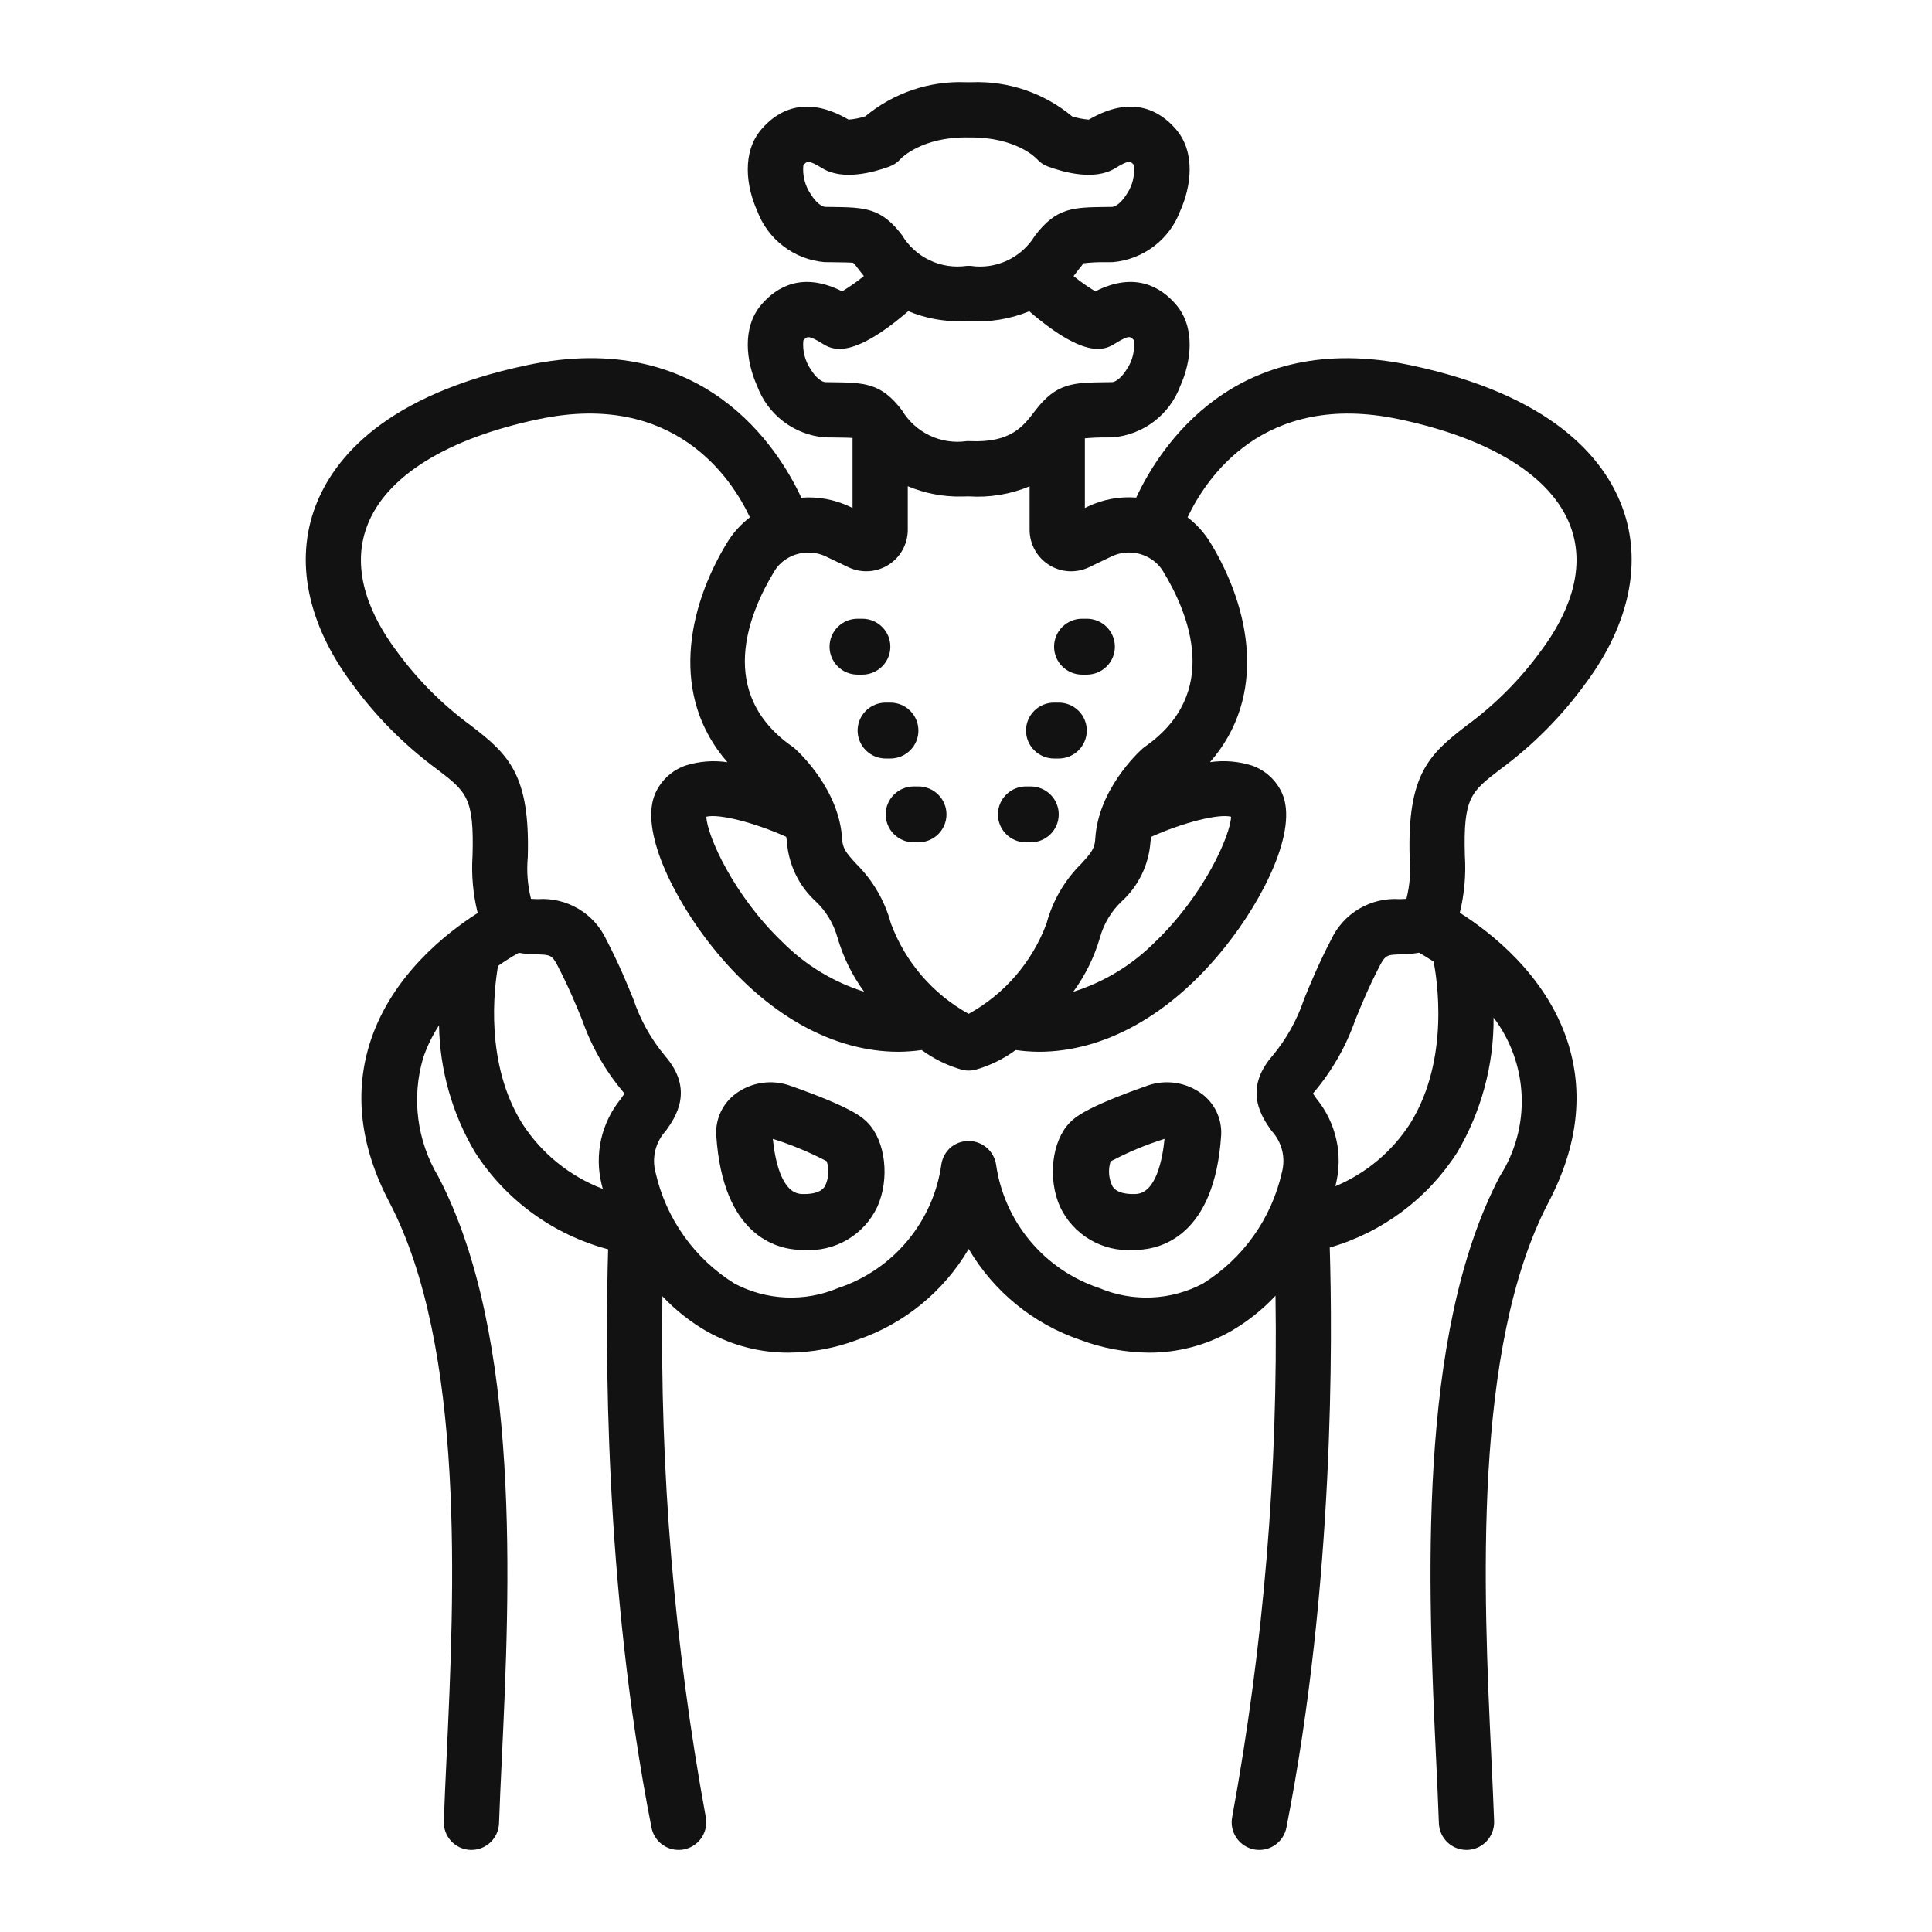
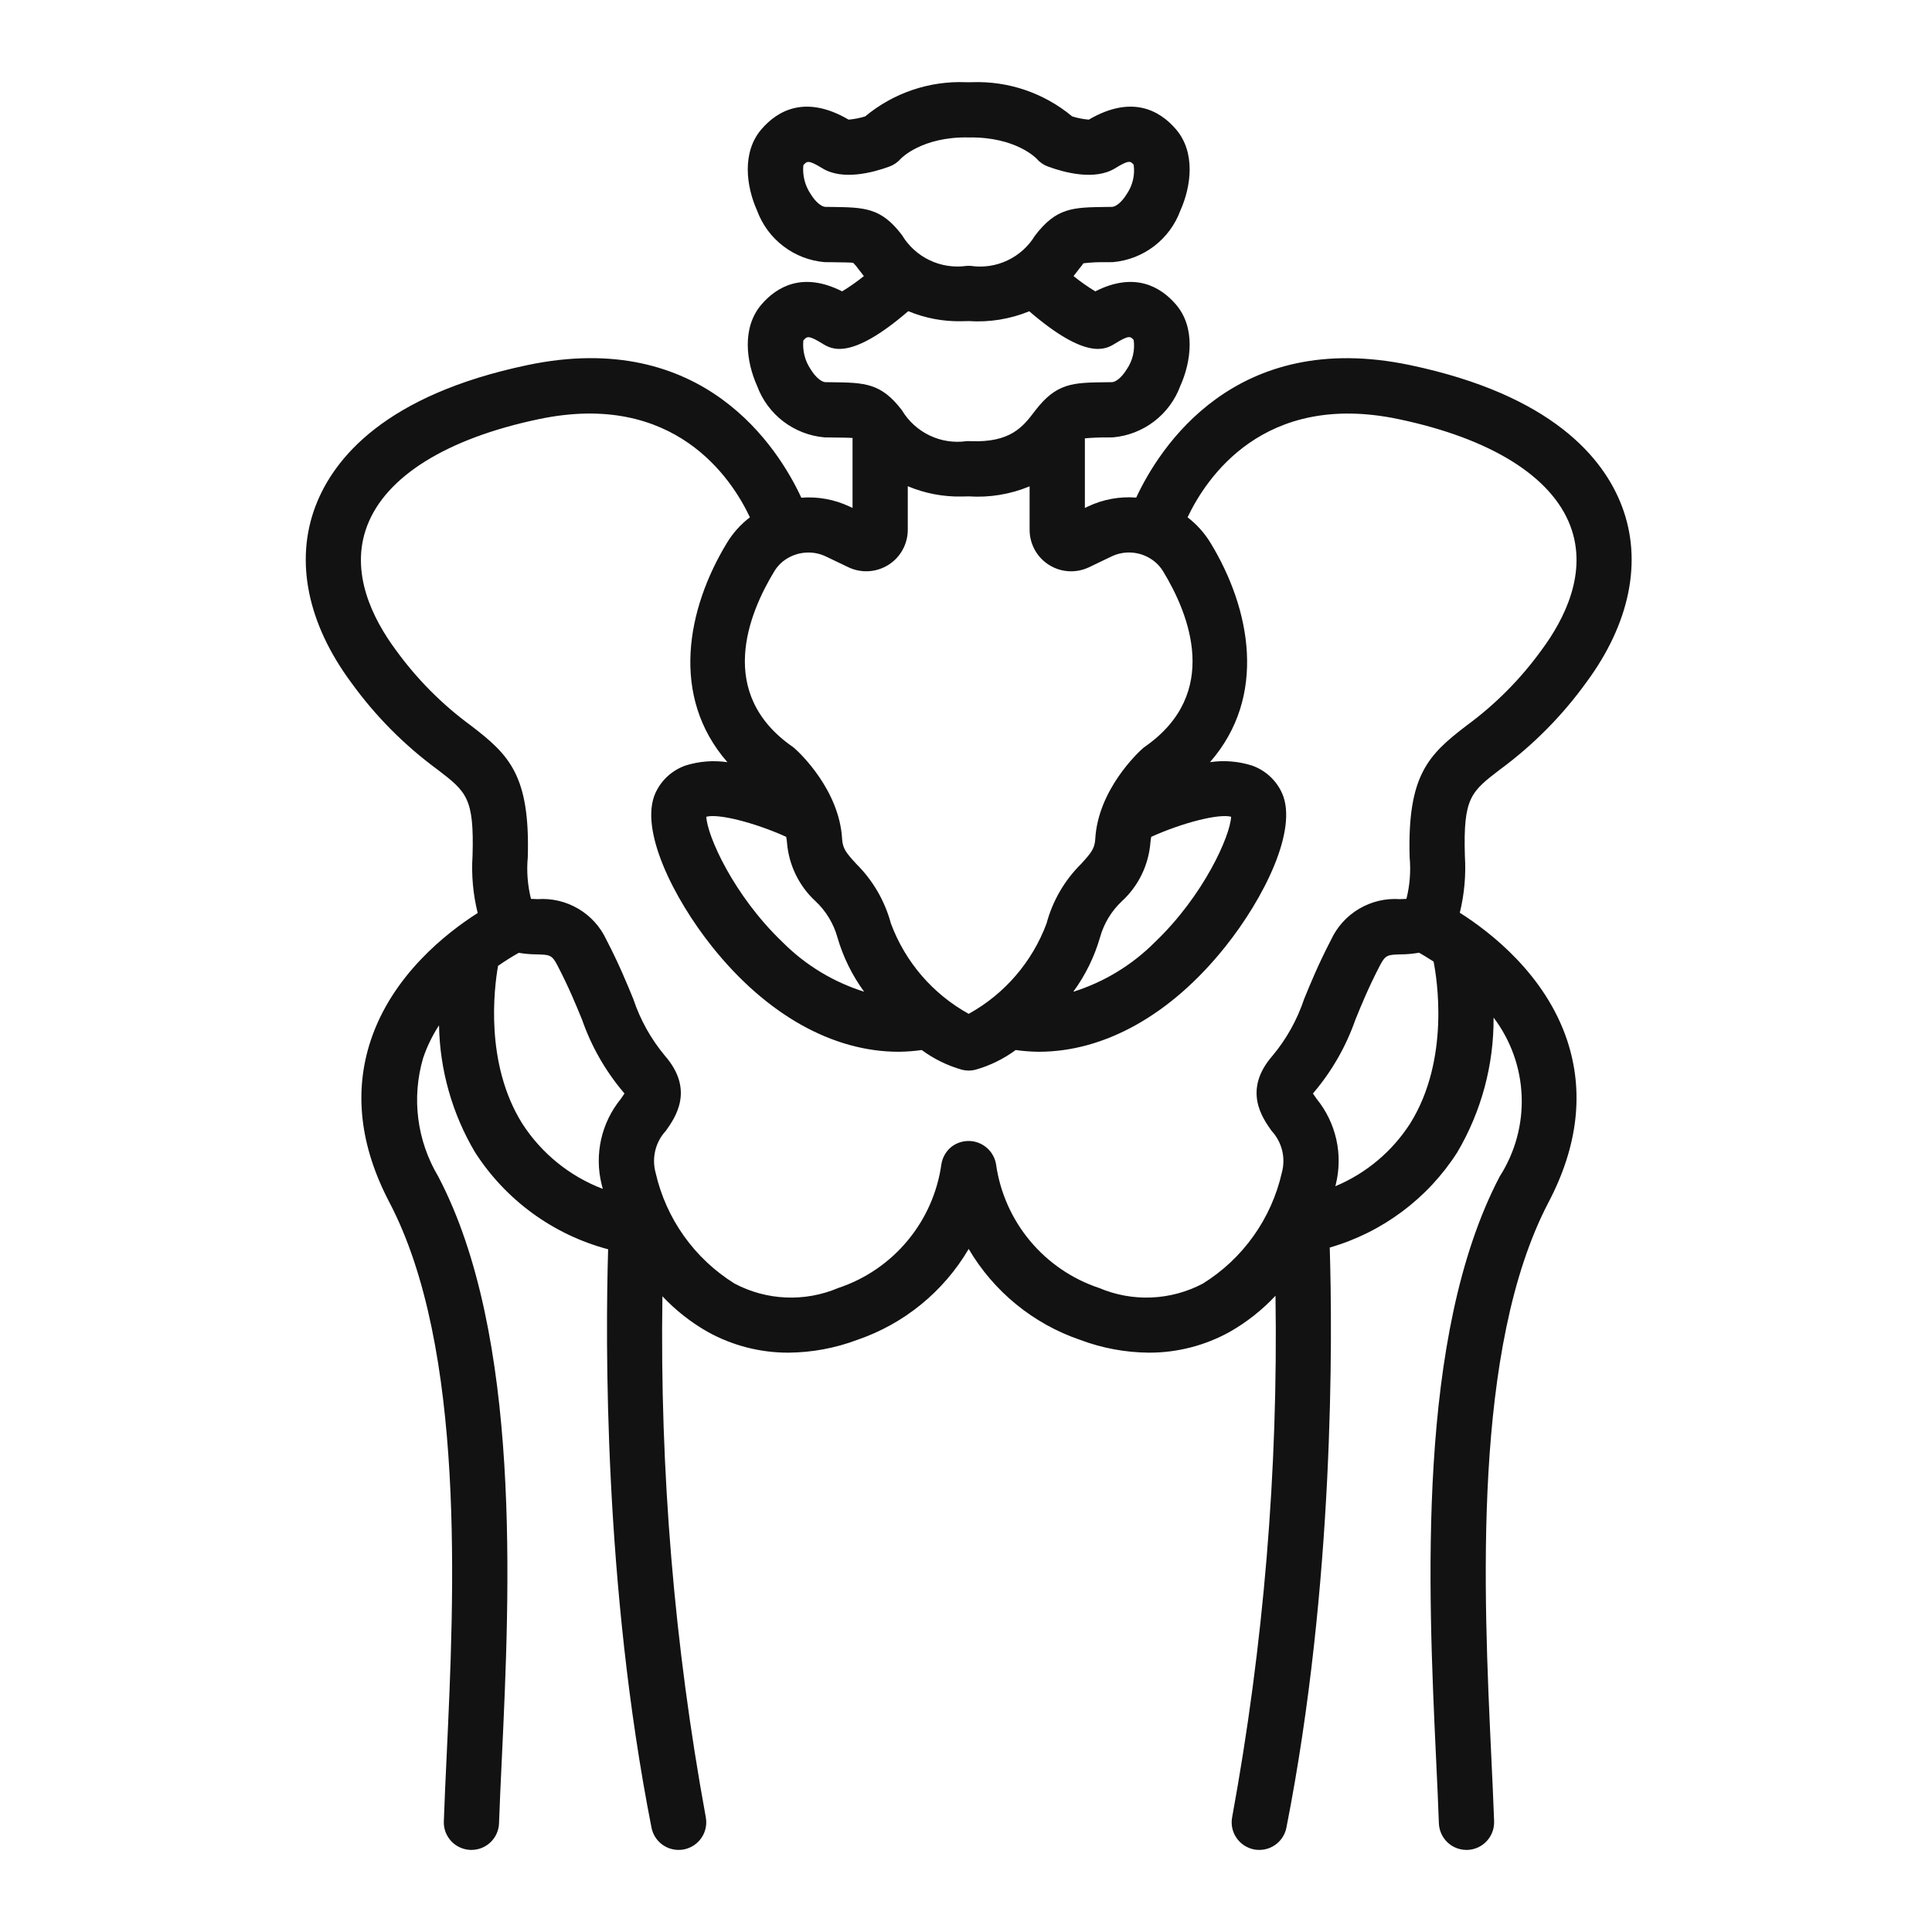
<svg xmlns="http://www.w3.org/2000/svg" width="51" height="51" viewBox="0 0 51 51" fill="none">
  <path d="M37.218 9.637C32.596 8.668 30.607 11.821 29.993 13.135C29.554 13.101 29.114 13.182 28.717 13.371L28.638 13.409V11.586C28.638 11.581 28.636 11.576 28.636 11.571C28.827 11.554 29.019 11.546 29.211 11.548L29.375 11.546C29.771 11.512 30.148 11.366 30.463 11.126C30.779 10.886 31.019 10.56 31.157 10.188C31.445 9.548 31.566 8.646 31.041 8.037C30.642 7.574 29.958 7.161 28.913 7.691C28.713 7.57 28.521 7.435 28.339 7.288C28.396 7.216 28.448 7.148 28.496 7.085C28.533 7.043 28.568 6.997 28.599 6.95C28.802 6.926 29.006 6.917 29.209 6.921L29.375 6.92C29.771 6.886 30.148 6.74 30.463 6.5C30.779 6.259 31.02 5.934 31.157 5.562C31.445 4.921 31.566 4.019 31.041 3.411C30.621 2.922 29.884 2.49 28.742 3.158C28.593 3.146 28.445 3.117 28.302 3.072C27.559 2.454 26.614 2.132 25.648 2.17H25.495C24.529 2.132 23.583 2.454 22.84 3.072C22.697 3.117 22.55 3.145 22.401 3.158C21.259 2.49 20.521 2.923 20.102 3.41C19.577 4.019 19.698 4.921 19.986 5.561C20.123 5.933 20.363 6.259 20.679 6.499C20.994 6.74 21.372 6.886 21.767 6.92L21.933 6.921C22.2 6.925 22.476 6.928 22.521 6.937C22.573 6.988 22.62 7.044 22.661 7.104C22.704 7.161 22.752 7.223 22.804 7.288C22.622 7.435 22.43 7.57 22.23 7.691C21.185 7.161 20.5 7.574 20.102 8.037C19.577 8.646 19.698 9.548 19.986 10.188C20.123 10.56 20.364 10.886 20.679 11.126C20.995 11.366 21.372 11.512 21.767 11.546L21.932 11.548C22.182 11.551 22.437 11.554 22.507 11.562C22.507 11.57 22.505 11.578 22.505 11.586V13.409L22.425 13.371C22.028 13.184 21.59 13.104 21.153 13.138C20.551 11.841 18.569 8.662 13.925 9.637C10.169 10.425 8.809 12.097 8.328 13.362C7.78 14.805 8.116 16.46 9.273 18.02C9.907 18.899 10.675 19.673 11.549 20.315C12.313 20.901 12.519 21.059 12.474 22.589C12.441 23.097 12.487 23.607 12.61 24.101C11.785 24.626 10.36 25.741 9.787 27.462C9.337 28.817 9.501 30.253 10.276 31.732C12.295 35.584 11.991 42.068 11.79 46.359C11.761 46.977 11.734 47.554 11.716 48.079C11.712 48.175 11.728 48.27 11.761 48.36C11.795 48.449 11.846 48.532 11.911 48.602C11.976 48.672 12.055 48.728 12.142 48.768C12.229 48.807 12.323 48.83 12.419 48.833L12.445 48.833C12.634 48.833 12.815 48.76 12.951 48.629C13.087 48.497 13.167 48.319 13.173 48.13C13.191 47.611 13.218 47.039 13.247 46.427C13.456 41.979 13.771 35.257 11.568 31.055C11.29 30.589 11.111 30.072 11.042 29.534C10.973 28.997 11.017 28.451 11.169 27.931C11.272 27.626 11.413 27.335 11.589 27.066C11.61 28.246 11.937 29.4 12.539 30.416C13.349 31.679 14.603 32.593 16.053 32.978C15.982 35.36 15.935 41.834 17.198 48.245C17.231 48.411 17.32 48.56 17.45 48.667C17.581 48.775 17.744 48.833 17.913 48.833C17.961 48.834 18.008 48.829 18.055 48.82C18.149 48.801 18.238 48.764 18.318 48.711C18.398 48.658 18.466 48.59 18.52 48.51C18.573 48.431 18.61 48.342 18.629 48.248C18.648 48.154 18.648 48.057 18.63 47.963C17.799 43.43 17.416 38.826 17.486 34.218C17.835 34.589 18.238 34.906 18.681 35.158C19.334 35.52 20.068 35.709 20.815 35.707C21.434 35.702 22.047 35.588 22.627 35.37C23.864 34.948 24.909 34.096 25.571 32.969C26.233 34.096 27.278 34.948 28.515 35.37C29.095 35.588 29.708 35.702 30.328 35.707C31.074 35.709 31.809 35.52 32.462 35.158C32.91 34.903 33.318 34.581 33.67 34.204C33.741 38.816 33.358 43.425 32.527 47.963C32.508 48.057 32.508 48.154 32.527 48.248C32.546 48.342 32.583 48.431 32.637 48.51C32.69 48.59 32.759 48.658 32.838 48.711C32.918 48.764 33.008 48.801 33.101 48.82C33.148 48.829 33.195 48.834 33.243 48.833C33.412 48.833 33.575 48.775 33.706 48.667C33.836 48.56 33.925 48.411 33.958 48.245C35.229 41.794 35.174 35.277 35.102 32.932C36.493 32.531 37.691 31.636 38.47 30.416C39.104 29.339 39.435 28.111 39.427 26.861C39.88 27.459 40.139 28.182 40.168 28.932C40.197 29.682 39.994 30.423 39.589 31.055C37.386 35.258 37.701 41.979 37.909 46.427C37.938 47.039 37.965 47.611 37.983 48.13C37.99 48.319 38.069 48.497 38.205 48.629C38.341 48.76 38.522 48.833 38.711 48.833L38.737 48.833C38.833 48.83 38.927 48.807 39.014 48.768C39.102 48.728 39.18 48.671 39.245 48.601C39.311 48.531 39.361 48.449 39.395 48.359C39.428 48.27 39.444 48.174 39.441 48.078C39.422 47.554 39.395 46.977 39.366 46.359C39.165 42.068 38.861 35.584 40.88 31.732C41.655 30.253 41.819 28.817 41.369 27.462C40.793 25.733 39.358 24.616 38.535 24.094C38.656 23.602 38.701 23.095 38.669 22.589C38.624 21.058 38.829 20.901 39.594 20.315C40.467 19.673 41.235 18.899 41.869 18.021C43.027 16.46 43.363 14.805 42.814 13.362C42.334 12.097 40.973 10.425 37.218 9.637ZM21.951 5.463L21.788 5.461C21.699 5.46 21.54 5.353 21.398 5.12C21.248 4.897 21.181 4.629 21.206 4.362C21.3 4.254 21.334 4.213 21.708 4.442C22.242 4.772 23.048 4.555 23.48 4.396C23.596 4.353 23.699 4.282 23.78 4.188C23.785 4.182 24.335 3.606 25.56 3.628C25.572 3.629 25.585 3.628 25.597 3.628C26.814 3.616 27.349 4.174 27.363 4.188C27.444 4.282 27.547 4.353 27.663 4.396C28.095 4.555 28.9 4.772 29.435 4.443C29.808 4.213 29.842 4.254 29.926 4.348C29.964 4.619 29.899 4.894 29.745 5.12C29.603 5.353 29.443 5.46 29.355 5.461L29.192 5.463C28.321 5.474 27.884 5.479 27.319 6.223C27.146 6.507 26.894 6.733 26.593 6.875C26.293 7.017 25.957 7.067 25.628 7.019C25.59 7.016 25.552 7.016 25.514 7.019C25.181 7.066 24.842 7.014 24.539 6.869C24.235 6.724 23.981 6.492 23.809 6.204C23.258 5.479 22.822 5.474 21.951 5.463ZM21.95 10.09L21.788 10.088C21.699 10.086 21.54 9.979 21.398 9.746C21.248 9.523 21.181 9.256 21.206 8.988C21.3 8.88 21.334 8.839 21.708 9.069C21.951 9.22 22.455 9.523 23.976 8.214C24.42 8.399 24.897 8.489 25.378 8.48C25.44 8.48 25.505 8.479 25.571 8.476C26.117 8.513 26.664 8.424 27.17 8.217C28.688 9.523 29.191 9.22 29.435 9.069C29.808 8.839 29.842 8.88 29.926 8.974C29.964 9.245 29.899 9.521 29.745 9.746C29.603 9.979 29.443 10.086 29.355 10.088L29.193 10.09C28.321 10.1 27.884 10.106 27.319 10.849C27.005 11.264 26.676 11.692 25.606 11.645C25.576 11.643 25.546 11.643 25.516 11.645C25.183 11.693 24.843 11.641 24.539 11.495C24.236 11.35 23.982 11.119 23.809 10.83C23.258 10.106 22.821 10.1 21.95 10.09ZM20.44 15.081C20.519 14.95 20.626 14.84 20.754 14.758C20.908 14.659 21.084 14.6 21.266 14.588C21.448 14.575 21.631 14.609 21.796 14.687L22.402 14.977C22.569 15.055 22.753 15.09 22.937 15.078C23.121 15.066 23.299 15.008 23.455 14.909C23.611 14.811 23.739 14.674 23.828 14.512C23.916 14.351 23.963 14.169 23.963 13.985V12.835C24.411 13.023 24.893 13.116 25.378 13.107C25.441 13.107 25.505 13.105 25.571 13.103C26.12 13.14 26.671 13.049 27.179 12.838V13.985C27.179 14.17 27.226 14.352 27.315 14.514C27.404 14.676 27.533 14.812 27.689 14.911C27.846 15.01 28.024 15.068 28.209 15.079C28.394 15.09 28.578 15.054 28.745 14.975L29.346 14.687C29.512 14.608 29.695 14.574 29.878 14.587C30.062 14.6 30.238 14.659 30.392 14.761C30.52 14.844 30.627 14.955 30.706 15.086C31.389 16.209 32.236 18.304 30.226 19.709C30.201 19.726 30.178 19.744 30.156 19.765C30.036 19.872 28.985 20.853 28.912 22.148C28.898 22.401 28.804 22.514 28.538 22.806C28.1 23.24 27.785 23.783 27.626 24.378C27.248 25.393 26.519 26.239 25.571 26.763C24.623 26.239 23.894 25.392 23.517 24.375C23.357 23.781 23.042 23.24 22.605 22.806C22.338 22.515 22.245 22.401 22.23 22.15C22.157 20.852 21.107 19.872 20.987 19.765C20.965 19.745 20.942 19.726 20.917 19.709C18.907 18.304 19.753 16.209 20.44 15.081ZM32.498 21.56C32.477 22.058 31.782 23.634 30.482 24.875C29.881 25.477 29.144 25.925 28.332 26.18C28.649 25.747 28.888 25.262 29.037 24.747C29.138 24.381 29.338 24.05 29.615 23.79C30.055 23.385 30.324 22.828 30.369 22.232C30.373 22.184 30.381 22.137 30.39 22.09C31.225 21.713 32.178 21.474 32.498 21.56ZM22.811 26.179C22 25.924 21.262 25.477 20.662 24.875C19.362 23.634 18.666 22.058 18.645 21.56C18.966 21.473 19.918 21.713 20.753 22.09C20.763 22.138 20.77 22.186 20.774 22.235C20.82 22.83 21.089 23.386 21.528 23.79C21.804 24.049 22.004 24.379 22.106 24.744C22.255 25.26 22.494 25.745 22.811 26.179ZM16.387 29.009C16.134 29.32 15.956 29.686 15.868 30.077C15.781 30.468 15.785 30.874 15.881 31.263C15.889 31.302 15.904 31.344 15.913 31.384C15.037 31.05 14.291 30.445 13.784 29.656C12.799 28.076 13.041 26.102 13.147 25.497C13.323 25.373 13.506 25.258 13.694 25.152C13.846 25.178 14.001 25.192 14.156 25.193C14.505 25.202 14.569 25.203 14.711 25.477C15.016 26.063 15.202 26.519 15.367 26.922C15.61 27.619 15.979 28.266 16.455 28.83C16.467 28.843 16.477 28.855 16.485 28.866C16.456 28.911 16.418 28.965 16.387 29.009ZM37.226 29.656C36.75 30.397 36.061 30.975 35.249 31.314C35.252 31.298 35.259 31.281 35.262 31.265C35.358 30.875 35.363 30.469 35.275 30.077C35.187 29.686 35.01 29.32 34.757 29.009C34.725 28.965 34.687 28.911 34.658 28.866L34.687 28.831C35.164 28.266 35.533 27.619 35.777 26.922C35.941 26.519 36.127 26.063 36.431 25.478C36.575 25.203 36.638 25.202 36.986 25.193C37.145 25.192 37.303 25.177 37.46 25.149C37.554 25.203 37.685 25.28 37.843 25.383C37.925 25.795 38.287 27.955 37.226 29.656ZM40.697 17.154C40.143 17.922 39.471 18.599 38.707 19.158C37.709 19.923 37.148 20.461 37.211 22.632C37.245 23 37.216 23.37 37.126 23.728C37.076 23.732 37.006 23.734 36.95 23.735C36.575 23.709 36.202 23.798 35.878 23.989C35.554 24.18 35.297 24.464 35.138 24.805C34.803 25.45 34.594 25.96 34.426 26.37C34.243 26.92 33.958 27.431 33.586 27.875C32.805 28.776 33.319 29.503 33.566 29.851C33.702 29.998 33.798 30.177 33.846 30.371C33.893 30.565 33.889 30.768 33.836 30.961C33.699 31.561 33.445 32.128 33.088 32.629C32.731 33.131 32.278 33.556 31.755 33.882C31.336 34.104 30.873 34.23 30.399 34.25C29.925 34.271 29.452 34.185 29.015 34C28.302 33.763 27.668 33.33 27.187 32.752C26.706 32.174 26.396 31.472 26.292 30.727C26.269 30.599 26.213 30.479 26.129 30.38C26.045 30.281 25.937 30.206 25.814 30.162C25.692 30.118 25.56 30.108 25.433 30.132C25.305 30.155 25.186 30.212 25.087 30.297C24.962 30.41 24.879 30.561 24.851 30.727C24.748 31.472 24.438 32.174 23.956 32.752C23.475 33.331 22.841 33.763 22.127 34C21.69 34.185 21.218 34.271 20.744 34.25C20.27 34.23 19.807 34.104 19.388 33.882C18.865 33.556 18.412 33.13 18.055 32.629C17.698 32.127 17.444 31.56 17.307 30.959C17.254 30.767 17.251 30.564 17.298 30.37C17.345 30.176 17.441 29.997 17.577 29.851C17.824 29.503 18.338 28.776 17.557 27.875C17.185 27.43 16.9 26.92 16.717 26.37C16.549 25.96 16.341 25.45 16.005 24.803C15.846 24.462 15.588 24.178 15.265 23.988C14.941 23.797 14.568 23.709 14.193 23.735C14.138 23.734 14.068 23.732 14.017 23.728C13.927 23.37 13.898 22.999 13.932 22.632C13.996 20.461 13.434 19.923 12.437 19.158C11.672 18.598 11 17.922 10.445 17.153C9.843 16.34 9.223 15.113 9.692 13.88C10.188 12.573 11.798 11.573 14.225 11.064C17.811 10.311 19.32 12.643 19.796 13.656C19.554 13.84 19.349 14.068 19.191 14.328C18.132 16.069 17.683 18.382 19.202 20.12C18.833 20.066 18.456 20.095 18.099 20.207C17.924 20.268 17.762 20.364 17.624 20.49C17.487 20.615 17.377 20.768 17.3 20.938C16.871 21.897 17.778 23.713 18.801 24.994C20.235 26.789 21.987 27.764 23.721 27.764C23.925 27.762 24.129 27.747 24.331 27.718C24.652 27.954 25.013 28.131 25.396 28.239C25.511 28.268 25.632 28.268 25.747 28.239C26.131 28.131 26.491 27.954 26.812 27.718C27.014 27.747 27.218 27.762 27.422 27.764C29.156 27.764 30.909 26.789 32.342 24.994C33.366 23.713 34.272 21.897 33.843 20.938C33.767 20.768 33.656 20.615 33.519 20.49C33.382 20.364 33.22 20.268 33.044 20.207C32.688 20.095 32.311 20.065 31.941 20.119C33.46 18.382 33.012 16.07 31.956 14.333C31.797 14.071 31.592 13.842 31.349 13.656C31.834 12.631 33.35 10.314 36.919 11.064C39.345 11.573 40.955 12.573 41.452 13.88C41.92 15.113 41.3 16.34 40.697 17.154Z" fill="#121212" />
-   <path d="M31.717 28.869C31.515 28.72 31.278 28.622 31.029 28.586C30.78 28.549 30.525 28.574 30.288 28.658C28.619 29.245 28.361 29.51 28.237 29.637C27.765 30.121 27.651 31.117 27.983 31.857C28.153 32.219 28.428 32.521 28.773 32.724C29.117 32.927 29.515 33.022 29.915 32.996C29.956 32.996 29.998 32.995 30.041 32.993C30.643 32.968 32.062 32.624 32.236 29.966C32.248 29.755 32.206 29.544 32.116 29.352C32.025 29.16 31.889 28.994 31.717 28.868V28.869ZM29.98 31.519C29.502 31.536 29.398 31.364 29.363 31.308C29.265 31.105 29.248 30.873 29.317 30.658C29.773 30.417 30.249 30.217 30.741 30.063C30.687 30.606 30.516 31.497 29.98 31.519ZM20.854 28.658C20.617 28.574 20.363 28.549 20.113 28.586C19.864 28.622 19.628 28.719 19.425 28.868C19.254 28.994 19.117 29.16 19.026 29.352C18.936 29.543 18.895 29.754 18.907 29.966C19.081 32.624 20.499 32.968 21.101 32.993C21.144 32.995 21.186 32.996 21.228 32.996C21.627 33.022 22.025 32.927 22.37 32.724C22.714 32.521 22.989 32.219 23.159 31.857C23.492 31.117 23.378 30.121 22.905 29.637C22.782 29.51 22.524 29.245 20.854 28.658ZM21.779 31.308C21.744 31.364 21.637 31.536 21.162 31.519C20.627 31.497 20.456 30.606 20.401 30.063C20.892 30.218 21.367 30.415 21.823 30.654C21.894 30.869 21.878 31.104 21.779 31.308H21.779ZM22.639 17.809H22.762C22.959 17.809 23.147 17.731 23.286 17.593C23.425 17.455 23.503 17.267 23.503 17.071C23.503 16.875 23.425 16.688 23.286 16.549C23.147 16.411 22.959 16.333 22.762 16.333H22.639C22.442 16.333 22.254 16.411 22.115 16.549C21.976 16.688 21.898 16.875 21.898 17.071C21.898 17.267 21.976 17.455 22.115 17.593C22.254 17.731 22.442 17.809 22.639 17.809ZM23.38 18.547C23.183 18.547 22.995 18.625 22.856 18.763C22.717 18.901 22.639 19.089 22.639 19.285C22.639 19.48 22.717 19.668 22.856 19.806C22.995 19.945 23.183 20.023 23.38 20.023H23.503C23.7 20.023 23.888 19.945 24.027 19.806C24.166 19.668 24.244 19.48 24.244 19.285C24.244 19.089 24.166 18.901 24.027 18.763C23.888 18.625 23.7 18.547 23.503 18.547H23.38ZM24.12 20.76C23.924 20.76 23.736 20.838 23.597 20.977C23.458 21.115 23.38 21.302 23.38 21.498C23.38 21.694 23.458 21.882 23.597 22.02C23.736 22.158 23.924 22.236 24.12 22.236H24.244C24.44 22.236 24.629 22.158 24.768 22.02C24.907 21.882 24.985 21.694 24.985 21.498C24.985 21.302 24.907 21.115 24.768 20.977C24.629 20.838 24.44 20.76 24.244 20.76H24.12ZM28.566 17.809H28.689C28.885 17.809 29.074 17.731 29.213 17.593C29.352 17.455 29.43 17.267 29.43 17.071C29.43 16.875 29.352 16.688 29.213 16.549C29.074 16.411 28.885 16.333 28.689 16.333H28.566C28.369 16.333 28.181 16.411 28.042 16.549C27.903 16.688 27.825 16.875 27.825 17.071C27.825 17.267 27.903 17.455 28.042 17.593C28.181 17.731 28.369 17.809 28.566 17.809ZM27.825 20.023H27.948C28.144 20.023 28.333 19.945 28.472 19.806C28.61 19.668 28.689 19.48 28.689 19.285C28.689 19.089 28.61 18.901 28.472 18.763C28.333 18.625 28.144 18.547 27.948 18.547H27.825C27.628 18.547 27.44 18.625 27.301 18.763C27.162 18.901 27.084 19.089 27.084 19.285C27.084 19.48 27.162 19.668 27.301 19.806C27.44 19.945 27.628 20.023 27.825 20.023ZM27.084 22.236H27.207C27.404 22.236 27.592 22.158 27.731 22.02C27.87 21.882 27.948 21.694 27.948 21.498C27.948 21.302 27.87 21.115 27.731 20.977C27.592 20.838 27.404 20.76 27.207 20.76H27.084C26.887 20.76 26.699 20.838 26.56 20.977C26.421 21.115 26.343 21.302 26.343 21.498C26.343 21.694 26.421 21.882 26.56 22.02C26.699 22.158 26.887 22.236 27.084 22.236Z" fill="#121212" />
</svg>